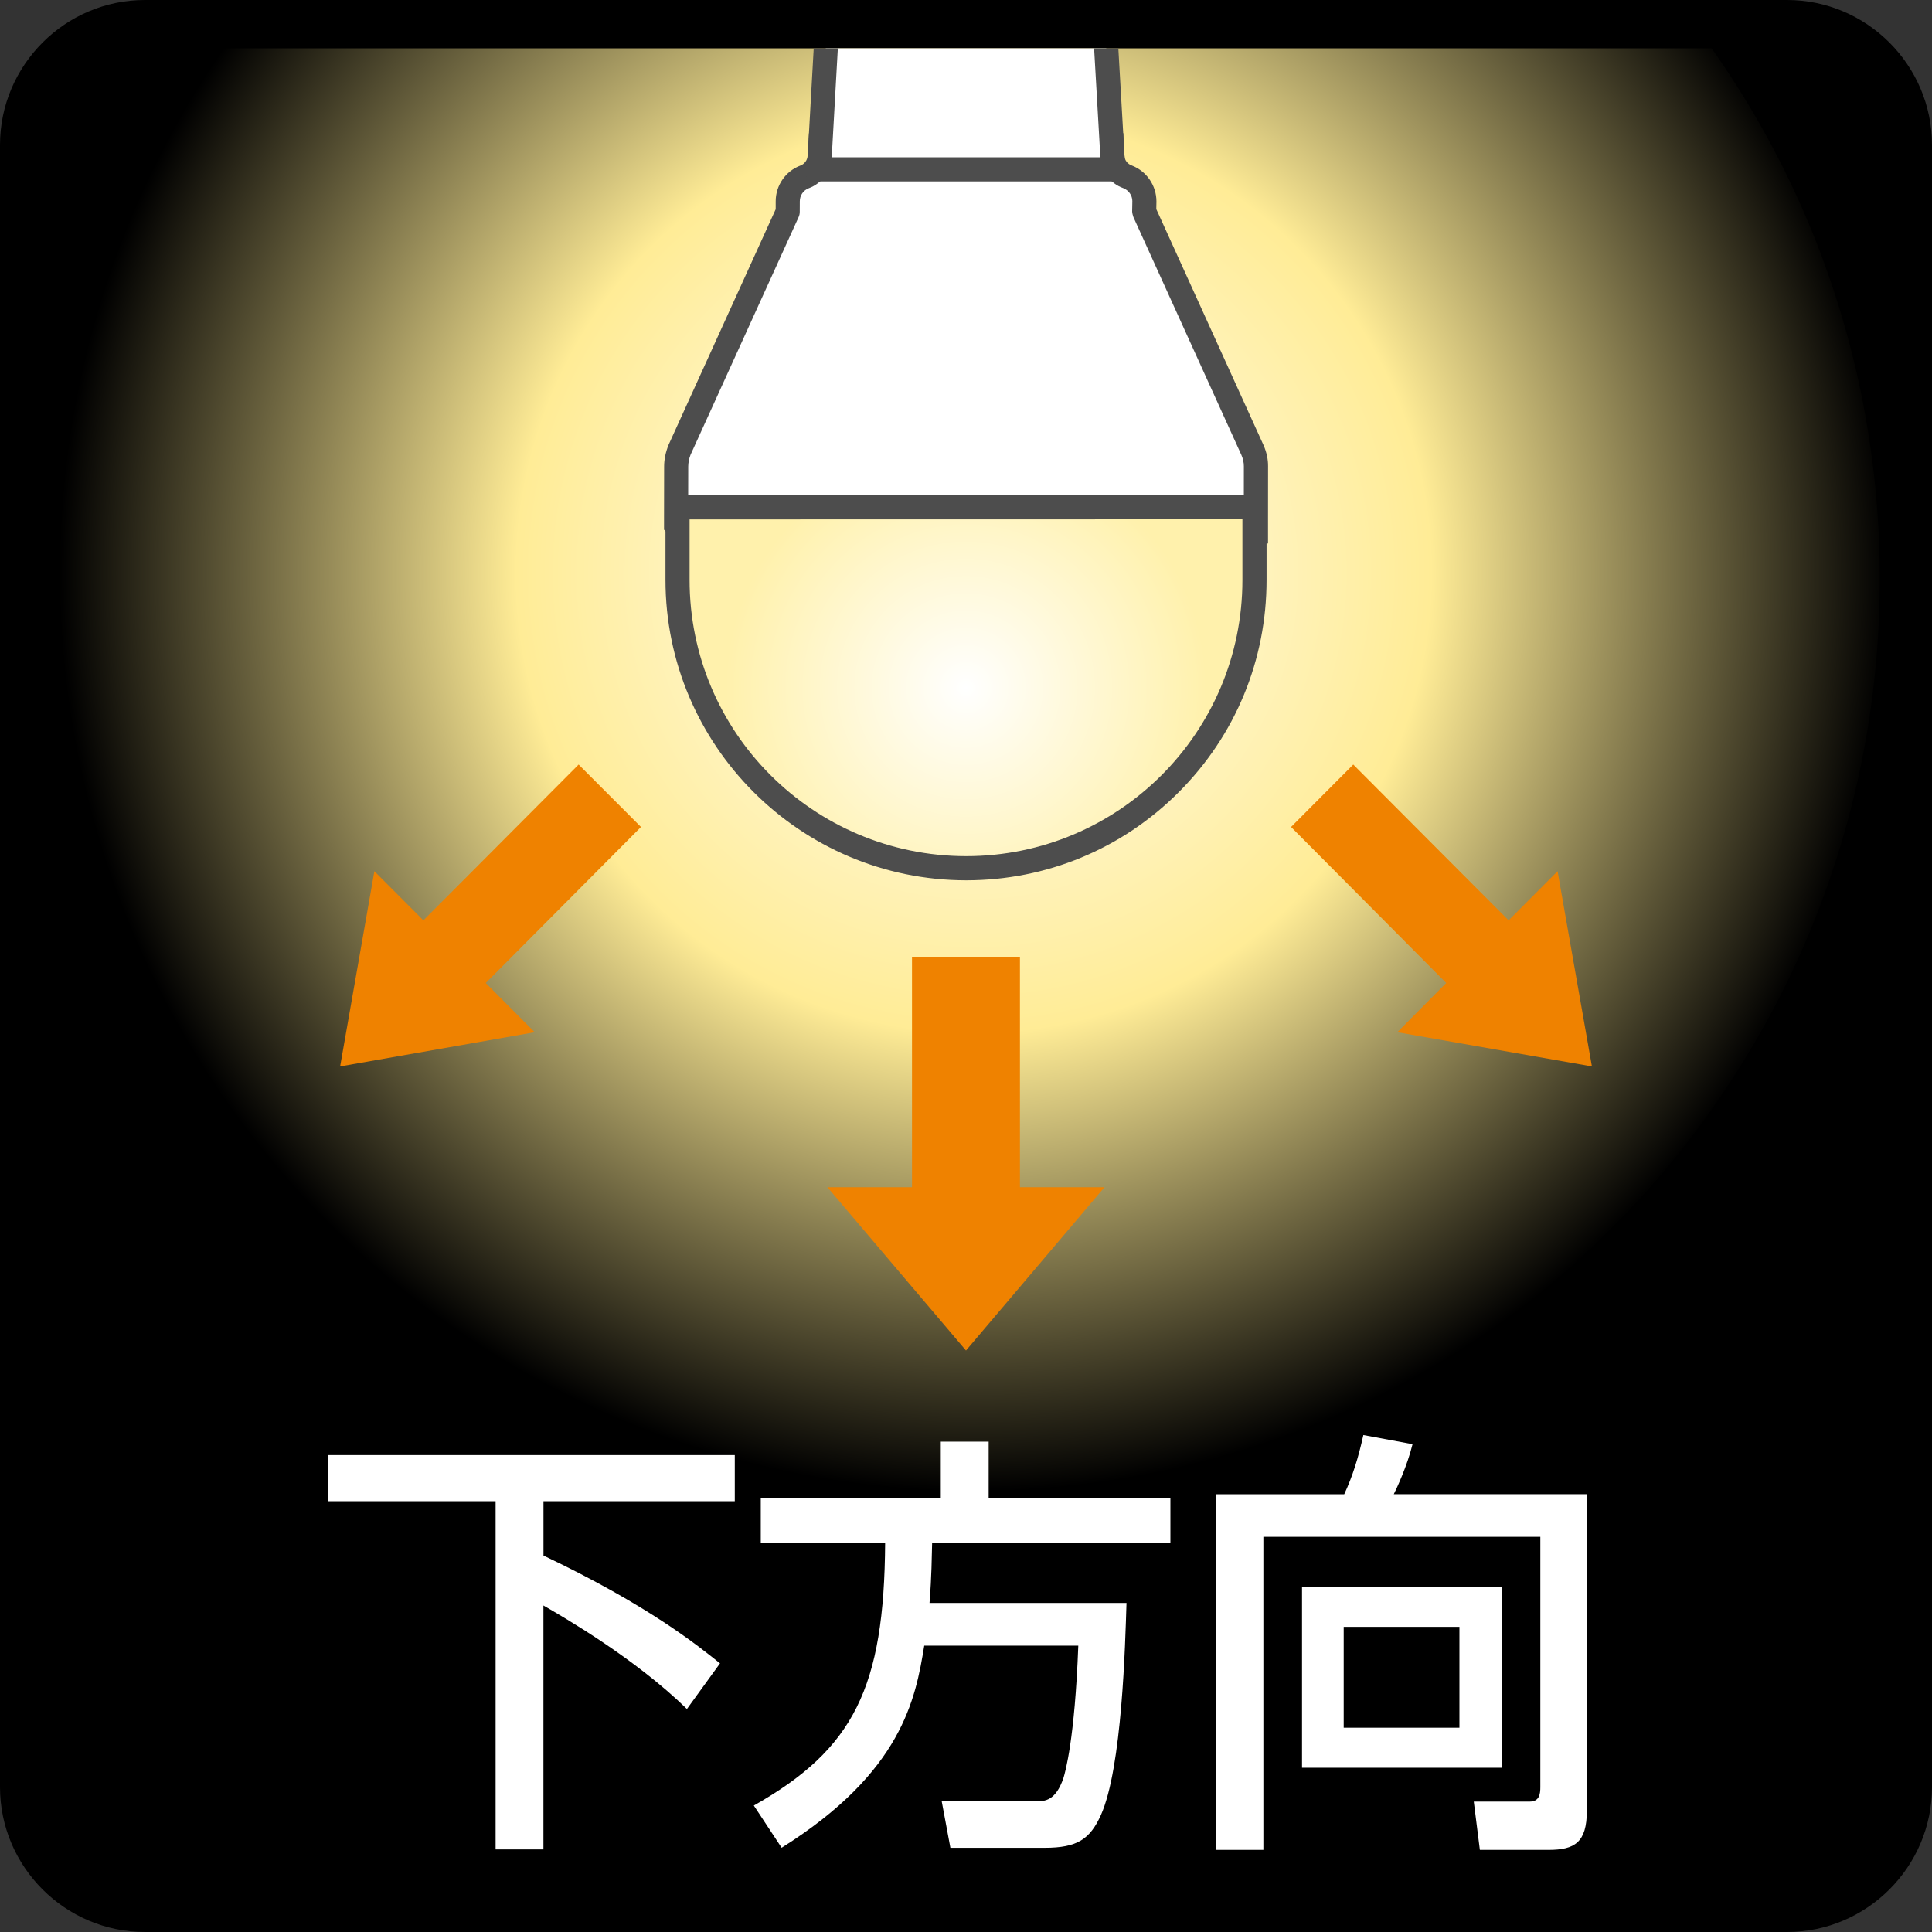
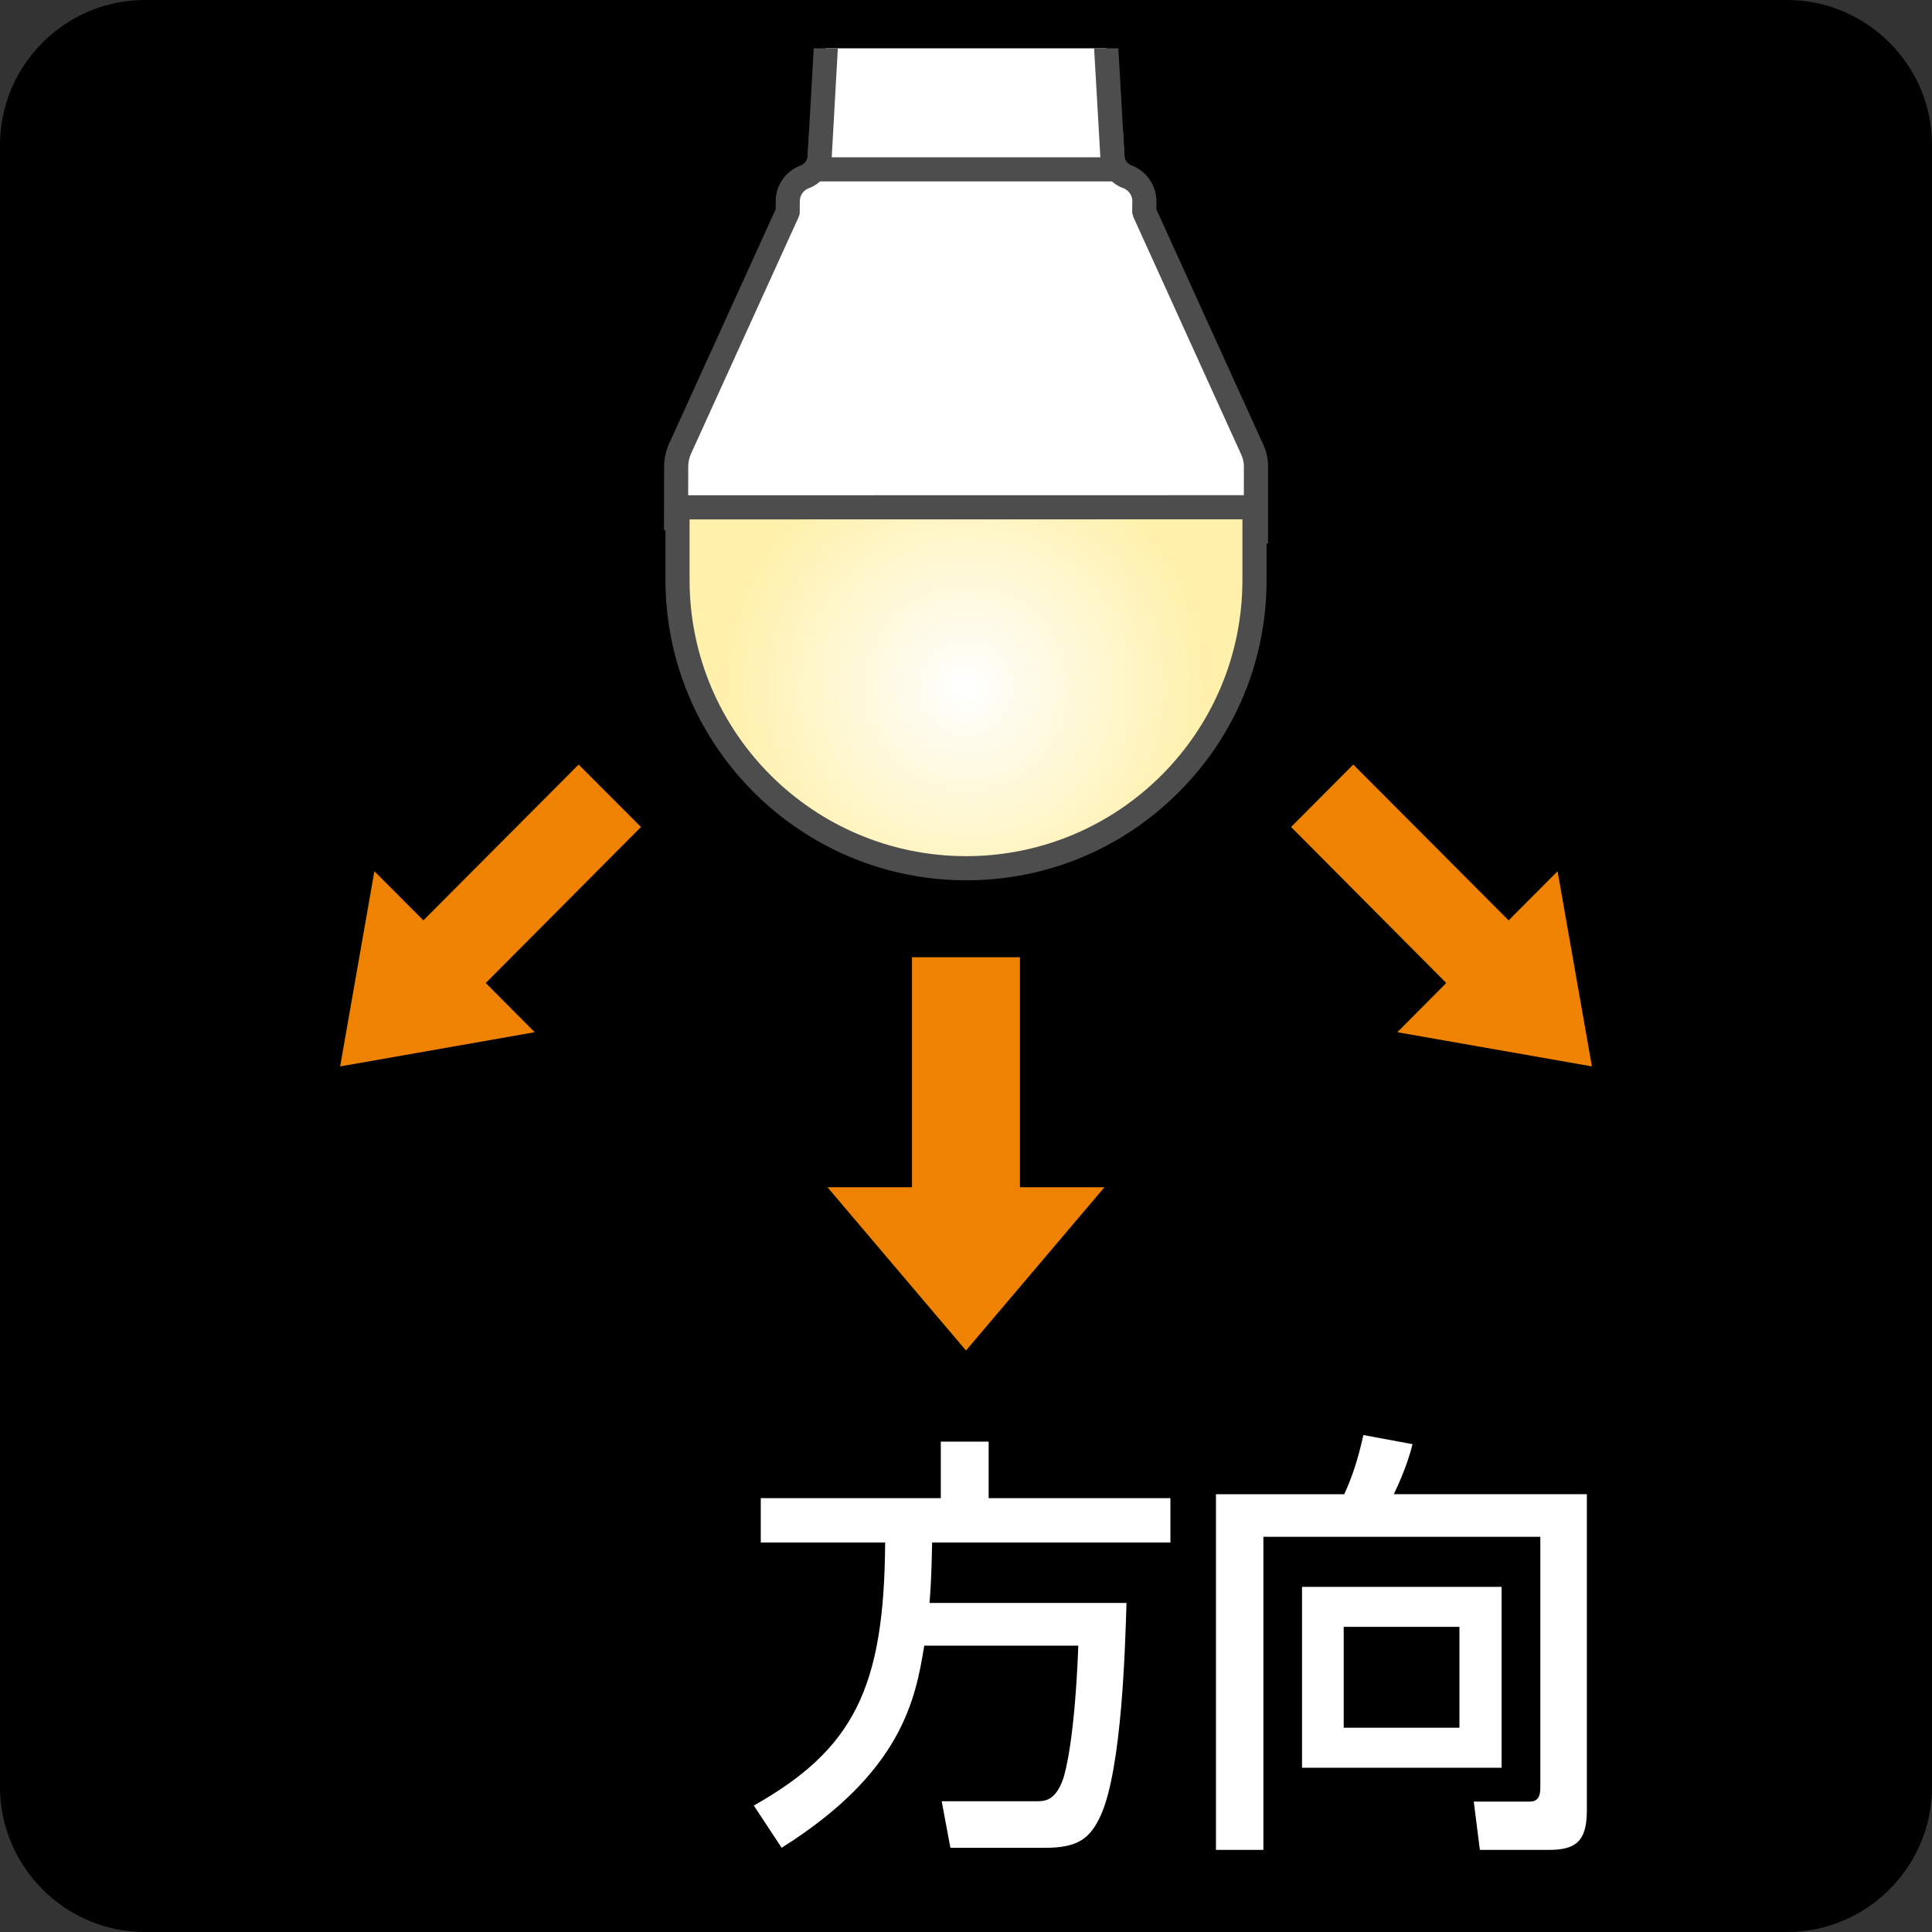
<svg xmlns="http://www.w3.org/2000/svg" xmlns:xlink="http://www.w3.org/1999/xlink" version="1.1" id="レイヤー_1" x="0px" y="0px" width="40px" height="40px" viewBox="0 0 40 40" enable-background="new 0 0 40 40" xml:space="preserve">
  <rect x="0" y="0" width="40" height="40" fill="#333333" stroke="none" />
  <g>
    <g>
      <g>
        <path d="M40,37c0,1.65-1.35,3-3,3H3c-1.65,0-3-1.35-3-3V3c0-1.65,1.35-3,3-3h34c1.65,0,3,1.35,3,3V37z" />
      </g>
      <g>
        <defs>
-           <path id="SVGID_1_" d="M39,36.15c0,1.57-1.283,2.85-2.85,2.85H3.85C2.283,39,1,37.721,1,36.15V3.85C1,2.279,2.283,1,3.85,1      H36.15C37.717,1,39,2.279,39,3.85V36.15z" />
+           <path id="SVGID_1_" d="M39,36.15c0,1.57-1.283,2.85-2.85,2.85H3.85C2.283,39,1,37.721,1,36.15V3.85C1,2.279,2.283,1,3.85,1      H36.15V36.15z" />
        </defs>
        <clipPath id="SVGID_2_">
          <use xlink:href="#SVGID_1_" overflow="visible" />
        </clipPath>
        <g clip-path="url(#SVGID_2_)">
          <radialGradient id="SVGID_3_" cx="-323.098" cy="403.283" r="26.329" gradientTransform="matrix(-0.719 0 0 -0.722 -212.146 303.037)" gradientUnits="userSpaceOnUse">
            <stop offset="0" style="stop-color:#FFFFFF" />
            <stop offset="0.5" style="stop-color:#FFEC96" />
            <stop offset="1" style="stop-color:#000000" />
          </radialGradient>
-           <path fill="url(#SVGID_3_)" d="M1.081,11.985C1.081,1.491,9.552-7.014,20-7.014c10.446,0,18.919,8.505,18.919,18.999      c0,10.496-8.473,19.001-18.919,19.001C9.552,30.986,1.081,22.481,1.081,11.985z" />
          <g>
            <g>
              <g>
                <path fill="#FFFFFF" d="M14.841,11.003c-0.697,0-0.697,0-0.77-0.073l-0.074-0.074l0.002-1.2c0-0.108,0.023-0.228,0.066-0.334         l2.241-4.929l0.004-0.229c-0.001-0.222,0.139-0.426,0.349-0.504c0.178-0.066,0.3-0.231,0.312-0.42l0.014-0.235h6.033         l0.014,0.236c0.01,0.191,0.131,0.354,0.307,0.417c0.215,0.083,0.354,0.285,0.354,0.504l-0.004,0.218l2.239,4.932         c0.051,0.116,0.075,0.234,0.074,0.345l-0.001,1.344L14.841,11.003z" />
                <path fill="#4D4D4D" d="M22.782,3.256c0.016,0.288,0.2,0.542,0.474,0.639c0.11,0.043,0.188,0.149,0.188,0.269l-0.004,0.214         c0.001,0.038,0.014,0.08,0.026,0.117l2.235,4.923c0.033,0.076,0.053,0.159,0.052,0.238l-0.001,1.097h-5.75         c0,0-3.69,0.001-5.161,0.001c-0.366,0-0.594,0-0.594,0l0.002-1.096c0-0.078,0.018-0.165,0.048-0.242l2.236-4.918         c0.017-0.037,0.027-0.08,0.025-0.122l0.001-0.208c0-0.121,0.073-0.229,0.186-0.271c0.27-0.1,0.457-0.352,0.474-0.64H22.782          M23.256,2.756h-0.474h-5.562h-0.47l-0.029,0.47c-0.005,0.089-0.065,0.17-0.148,0.201c-0.309,0.115-0.514,0.413-0.513,0.742         L16.06,4.332l-2.217,4.876c-0.064,0.159-0.093,0.307-0.093,0.449l-0.002,1.095l0,0.215l0.156,0.148         c0.145,0.138,0.145,0.138,0.938,0.138l5.161-0.001h5.75h0.5v-0.5l0.001-1.097c0.002-0.141-0.03-0.294-0.094-0.438L23.94,4.33         l0.003-0.158c0-0.331-0.203-0.626-0.506-0.744c-0.096-0.034-0.151-0.11-0.156-0.2L23.256,2.756L23.256,2.756z" />
              </g>
              <g>
                <radialGradient id="SVGID_4_" cx="20" cy="14.239" r="4.982" gradientUnits="userSpaceOnUse">
                  <stop offset="0" style="stop-color:#FFFFFF" />
                  <stop offset="1" style="stop-color:#FFF1AC" />
                </radialGradient>
                <path fill="url(#SVGID_4_)" d="M20.002,17.976c-3.295-0.003-5.976-2.683-5.975-5.973v-1.499l11.945-0.002v1.502         c0.001,1.595-0.619,3.094-1.747,4.222C23.098,17.354,21.598,17.976,20.002,17.976L20.002,17.976z" />
                <path fill="#4D4D4D" d="M25.723,10.752v1.252c0.002,3.159-2.559,5.721-5.721,5.722c-3.161-0.003-5.726-2.561-5.725-5.723         v-1.249L25.723,10.752 M26.223,10.252h-0.5l-11.445,0.002h-0.5v0.5v1.249c-0.001,3.428,2.791,6.22,6.225,6.223         c1.663-0.001,3.226-0.647,4.4-1.823c1.175-1.175,1.821-2.737,1.82-4.399v-1.251V10.252L26.223,10.252z" />
              </g>
              <g>
                <path fill="#FFFFFF" d="M17.336,0.592v-2.058c-0.011-0.196,0.091-0.377,0.252-0.474c-0.14-0.084-0.235-0.231-0.252-0.405         c-0.014-0.227,0.106-0.426,0.288-0.519v-0.005c-0.159-0.077-0.269-0.226-0.287-0.401c-0.013-0.213,0.106-0.406,0.287-0.499         c-0.038-0.019-0.074-0.043-0.107-0.072c-0.108-0.1-0.169-0.225-0.18-0.357C17.323-4.44,17.46-4.65,17.666-4.732         c0.02-0.043,0.047-0.083,0.081-0.118c0.077-0.079,0.177-0.124,0.283-0.125l0.789,0.001L19.567-6h0.912l0.751,1.026l1,0.001         l0.146,0.146c0.042,0.058,0.063,0.133,0.063,0.228l0.001,0.49c0.037,0.02,0.07,0.044,0.101,0.073         c0.097,0.087,0.158,0.211,0.171,0.346c0.004,0.157-0.039,0.288-0.123,0.386c-0.04,0.047-0.085,0.085-0.134,0.114         c0.149,0.087,0.245,0.24,0.256,0.415c0.01,0.126-0.029,0.254-0.112,0.366c-0.047,0.057-0.1,0.102-0.157,0.134v0.018         c0.15,0.081,0.256,0.226,0.269,0.388c0.012,0.138-0.035,0.278-0.127,0.383c-0.029,0.034-0.063,0.064-0.1,0.089         c0.029,0.02,0.062,0.048,0.09,0.085c0.077,0.074,0.134,0.214,0.136,0.361v1.542H17.336z" />
-                 <path d="M20.352-5.75l0.751,1.026l0.995,0.001c0.035,0.002,0.058,0.016,0.072,0.037c0.015,0.021,0.02,0.052,0.02,0.087         l0.002,0.286L22.189-3.92c0.005,0,0.009,0,0.014,0c0.063,0,0.122,0.025,0.167,0.067c0.052,0.047,0.086,0.111,0.093,0.187         c0.002,0.079-0.021,0.151-0.064,0.202c-0.046,0.053-0.105,0.089-0.178,0.094l-0.029,0.006l-0.001,0.35         c0.008-0.001,0.016-0.001,0.022-0.001c0.123,0,0.24,0.116,0.248,0.257c0.006,0.073-0.019,0.143-0.062,0.201         c-0.045,0.055-0.107,0.09-0.178,0.095L22.191-2.46v0.388c0.003,0,0.007,0,0.01,0c0.128,0,0.25,0.105,0.26,0.224         c0.012,0.146-0.098,0.278-0.244,0.286l-0.027,0.001l0.002,0.299c0.025,0.006,0.041,0.024,0.064,0.037         c0.043,0.014,0.087,0.024,0.119,0.066c0.051,0.051,0.083,0.13,0.084,0.212v1.289h-4.873v-1.039v-0.769         c-0.009-0.154,0.099-0.283,0.245-0.296l0.045-0.003l-0.001-0.348h-0.002c-0.005,0-0.011,0-0.016,0         c-0.139,0-0.256-0.108-0.271-0.256c-0.009-0.151,0.099-0.288,0.247-0.299l0.042-0.004l-0.001-0.393H17.87         c-0.008,0-0.015,0.001-0.023,0.001c-0.135,0-0.248-0.106-0.261-0.233c-0.008-0.128,0.1-0.262,0.245-0.278l0.044-0.004         l-0.001-0.385h-0.002c-0.006,0-0.013,0.001-0.019,0.001c-0.067,0-0.126-0.028-0.173-0.068         c-0.054-0.05-0.088-0.115-0.094-0.188c-0.009-0.153,0.099-0.285,0.244-0.299l0.044-0.008l0.001-0.025         c-0.002-0.094,0.074-0.174,0.157-0.175l0.913,0.001l0.749-1.026H20.352 M20.605-6.25h-0.254h-0.658h-0.254L19.29-6.044         l-0.599,0.82l-0.659,0c-0.179,0.002-0.343,0.074-0.466,0.201c-0.03,0.031-0.057,0.064-0.08,0.1         c-0.255,0.142-0.418,0.421-0.4,0.735c0.013,0.157,0.067,0.301,0.158,0.42c-0.108,0.141-0.169,0.318-0.158,0.503         c0.016,0.153,0.074,0.292,0.16,0.404c-0.112,0.145-0.173,0.329-0.161,0.524c0.014,0.15,0.065,0.285,0.143,0.397         c-0.1,0.141-0.153,0.315-0.143,0.503l-0.001,0.74v1.039v0.5h0.5h4.873h0.5v-0.5v-1.289c-0.002-0.162-0.049-0.317-0.133-0.445         c0.1-0.145,0.147-0.321,0.133-0.497c-0.011-0.142-0.066-0.274-0.151-0.384c0.116-0.167,0.166-0.348,0.151-0.527         c-0.008-0.144-0.059-0.28-0.14-0.394c0.099-0.14,0.147-0.309,0.144-0.486c-0.02-0.23-0.11-0.412-0.257-0.545         c-0.005-0.004-0.01-0.009-0.015-0.013V-4.31l-0.002-0.292c0-0.143-0.038-0.27-0.112-0.374         c-0.098-0.143-0.265-0.235-0.452-0.246l-0.769-0.001l-0.602-0.822L20.605-6.25L20.605-6.25z" />
              </g>
              <g>
                <polygon fill="#FFFFFF" points="16.957,3.506 17.147,0.101 22.852,0.102 23.047,3.506        " />
                <path fill="#4D4D4D" d="M17.383,0.351l5.232,0.001l0.167,2.904h-5.562L17.383,0.351 M16.911-0.149l-0.026,0.472l-0.163,2.905         l-0.03,0.528h0.529h5.562h0.529l-0.03-0.529l-0.167-2.904l-0.027-0.471h-0.472l-5.232-0.001H16.911L16.911-0.149z" />
              </g>
            </g>
            <g>
              <polygon fill="#EF8200" points="21.117,19.819 18.882,19.819 18.882,24.58 17.131,24.58 20,27.961 22.867,24.58 21.117,24.58               " />
              <polygon fill="#EF8200" points="11.98,15.829 8.766,19.055 7.751,18.038 7.042,22.079 11.071,21.371 10.057,20.352         13.271,17.122       " />
              <polygon fill="#EF8200" points="31.234,19.055 28.018,15.829 26.73,17.122 29.943,20.352 28.93,21.371 32.959,22.079         32.248,18.038       " />
            </g>
          </g>
        </g>
      </g>
    </g>
    <g>
      <g>
-         <path fill="#FFFFFF" d="M6.787,30.126h8.426v0.954h-3.961v1.126c2.179,1.035,3.205,1.872,3.655,2.232l-0.685,0.945     c-1.08-1.054-2.565-1.909-2.971-2.143v5.05h-0.99V31.08H6.787V30.126z" />
        <path fill="#FFFFFF" d="M19.136,34.069c-0.18,1.107-0.459,2.62-2.953,4.187l-0.576-0.874c2.071-1.17,2.701-2.439,2.719-5.446     h-2.575v-0.918h3.727v-1.171h0.991v1.171h3.763v0.918h-4.933c-0.009,0.315-0.009,0.675-0.054,1.251h4.078     c-0.027,0.847-0.09,3.412-0.531,4.394c-0.225,0.495-0.486,0.676-1.161,0.676h-1.954l-0.18-0.964h1.963     c0.162,0,0.396,0,0.559-0.486c0.035-0.116,0.233-0.792,0.306-2.736H19.136z" />
        <path fill="#FFFFFF" d="M31.891,31.818h-5.734v6.482h-0.982v-7.364h2.656c0.171-0.369,0.288-0.738,0.396-1.225l1.018,0.189     c-0.109,0.45-0.334,0.927-0.388,1.035h3.997v6.554c0,0.657-0.252,0.811-0.793,0.811h-1.422l-0.126-1h1.161     c0.198,0,0.217-0.162,0.217-0.297V31.818z M31.089,32.854v3.745h-4.132v-3.745H31.089z M27.82,33.682v2.089h2.396v-2.089H27.82z" />
      </g>
    </g>
  </g>
</svg>